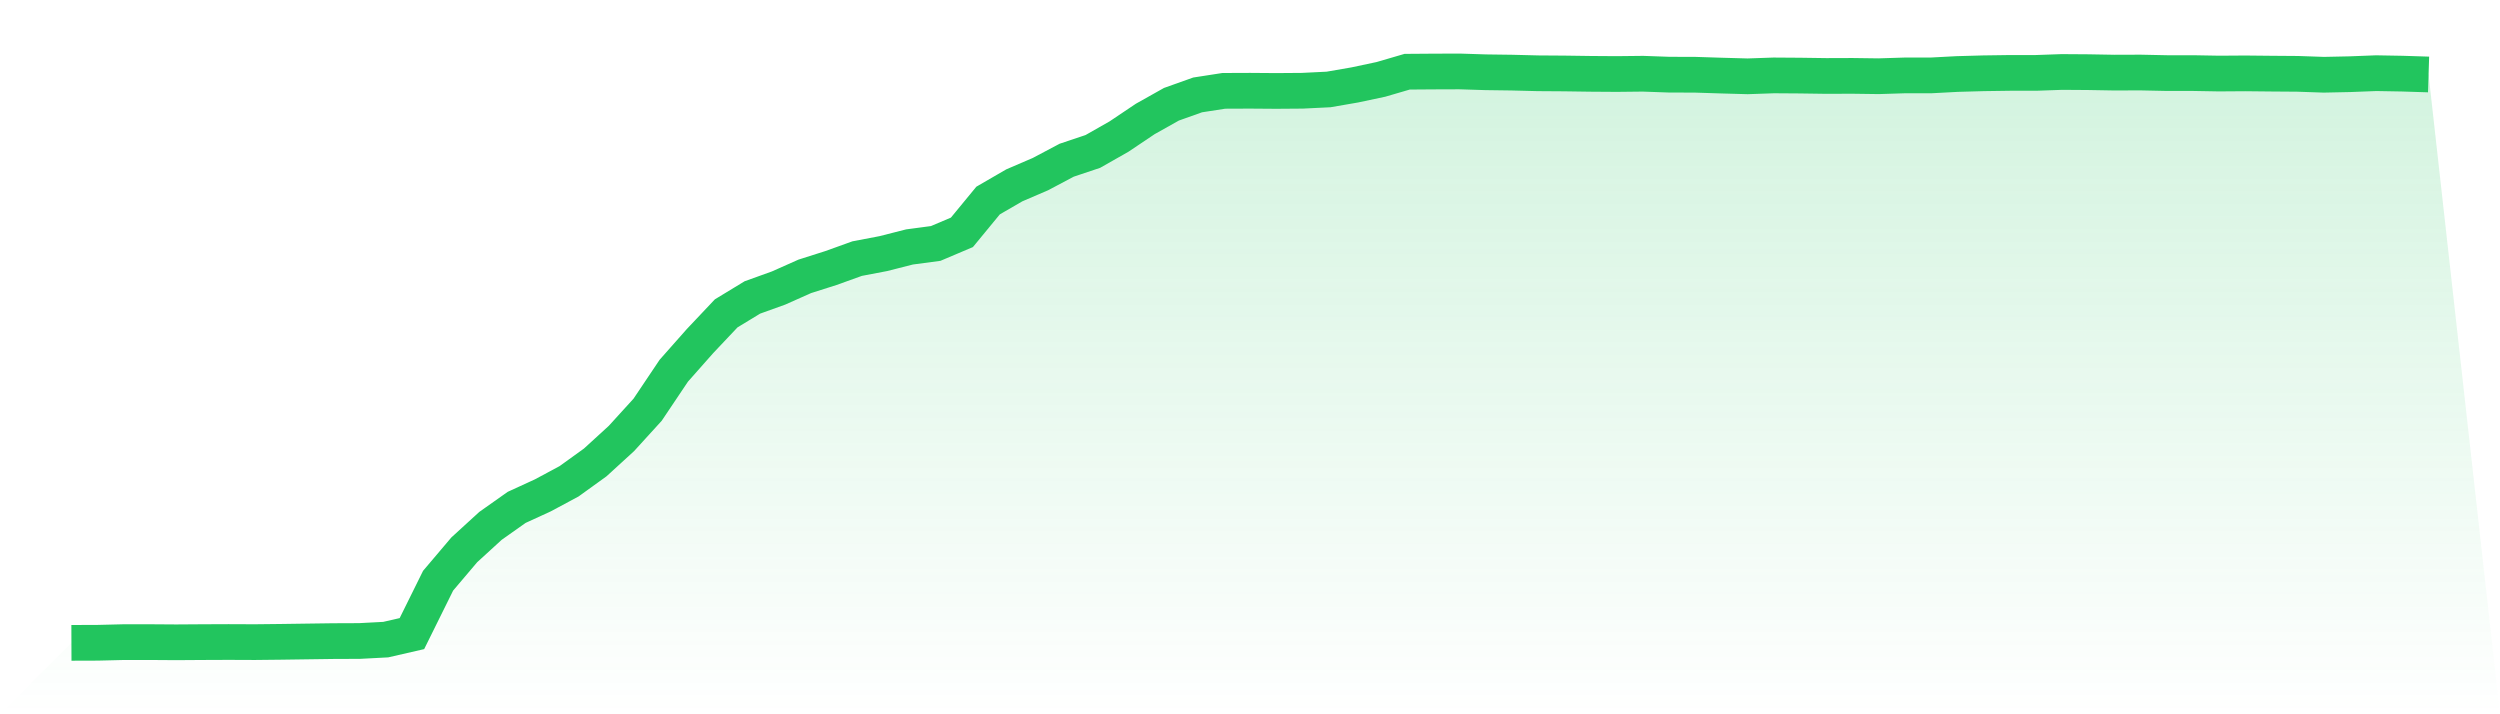
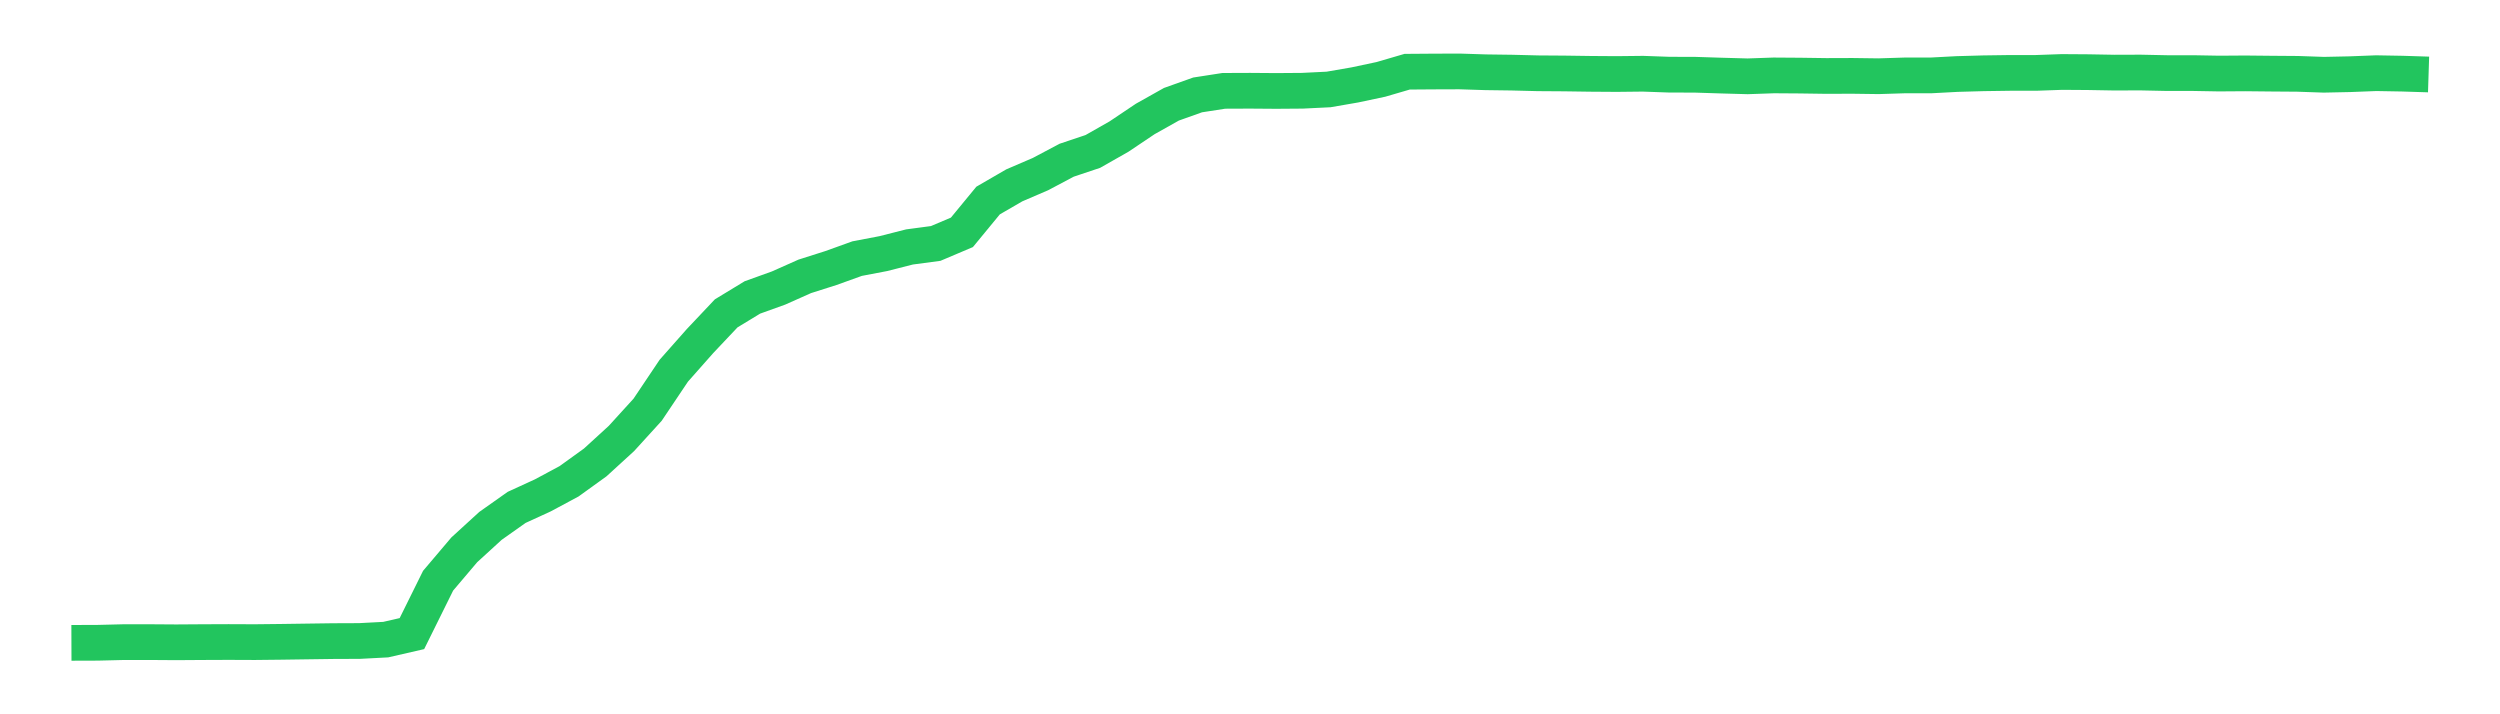
<svg xmlns="http://www.w3.org/2000/svg" viewBox="0 0 140 40">
  <defs>
    <linearGradient id="gradient" x1="0" x2="0" y1="0" y2="1">
      <stop offset="0%" stop-color="#22c55e" stop-opacity="0.2" />
      <stop offset="100%" stop-color="#22c55e" stop-opacity="0" />
    </linearGradient>
  </defs>
-   <path d="M4,36 L4,36 L5.467,35.995 L6.933,35.959 L8.4,35.959 L9.867,35.969 L11.333,35.959 L12.8,35.953 L14.267,35.959 L15.733,35.943 L17.2,35.922 L18.667,35.902 L20.133,35.896 L21.6,35.819 L23.067,35.482 L24.533,32.52 L26,30.79 L27.467,29.449 L28.933,28.413 L30.4,27.74 L31.867,26.953 L33.333,25.896 L34.8,24.555 L36.267,22.944 L37.733,20.759 L39.2,19.101 L40.667,17.548 L42.133,16.657 L43.6,16.129 L45.067,15.476 L46.533,15.01 L48,14.482 L49.467,14.202 L50.933,13.829 L52.4,13.633 L53.867,13.011 L55.333,11.23 L56.8,10.38 L58.267,9.749 L59.733,8.972 L61.2,8.48 L62.667,7.646 L64.133,6.662 L65.6,5.838 L67.067,5.315 L68.533,5.088 L70,5.082 L71.467,5.093 L72.933,5.082 L74.4,5.01 L75.867,4.756 L77.333,4.445 L78.8,4.016 L80.267,4.005 L81.733,4 L83.2,4.047 L84.667,4.067 L86.133,4.104 L87.6,4.114 L89.067,4.135 L90.533,4.145 L92,4.129 L93.467,4.181 L94.933,4.186 L96.4,4.233 L97.867,4.274 L99.333,4.223 L100.8,4.233 L102.267,4.254 L103.733,4.249 L105.2,4.269 L106.667,4.223 L108.133,4.223 L109.6,4.145 L111.067,4.104 L112.533,4.083 L114,4.083 L115.467,4.031 L116.933,4.041 L118.4,4.067 L119.867,4.062 L121.333,4.093 L122.8,4.093 L124.267,4.119 L125.733,4.109 L127.2,4.124 L128.667,4.135 L130.133,4.186 L131.6,4.155 L133.067,4.098 L134.533,4.124 L136,4.171 L140,40 L0,40 z" fill="url(#gradient)" />
  <path d="M4,36 L4,36 L5.467,35.995 L6.933,35.959 L8.4,35.959 L9.867,35.969 L11.333,35.959 L12.8,35.953 L14.267,35.959 L15.733,35.943 L17.2,35.922 L18.667,35.902 L20.133,35.896 L21.6,35.819 L23.067,35.482 L24.533,32.52 L26,30.79 L27.467,29.449 L28.933,28.413 L30.4,27.74 L31.867,26.953 L33.333,25.896 L34.8,24.555 L36.267,22.944 L37.733,20.759 L39.2,19.101 L40.667,17.548 L42.133,16.657 L43.6,16.129 L45.067,15.476 L46.533,15.01 L48,14.482 L49.467,14.202 L50.933,13.829 L52.4,13.633 L53.867,13.011 L55.333,11.23 L56.8,10.38 L58.267,9.749 L59.733,8.972 L61.2,8.48 L62.667,7.646 L64.133,6.662 L65.6,5.838 L67.067,5.315 L68.533,5.088 L70,5.082 L71.467,5.093 L72.933,5.082 L74.4,5.01 L75.867,4.756 L77.333,4.445 L78.8,4.016 L80.267,4.005 L81.733,4 L83.2,4.047 L84.667,4.067 L86.133,4.104 L87.6,4.114 L89.067,4.135 L90.533,4.145 L92,4.129 L93.467,4.181 L94.933,4.186 L96.4,4.233 L97.867,4.274 L99.333,4.223 L100.8,4.233 L102.267,4.254 L103.733,4.249 L105.2,4.269 L106.667,4.223 L108.133,4.223 L109.6,4.145 L111.067,4.104 L112.533,4.083 L114,4.083 L115.467,4.031 L116.933,4.041 L118.4,4.067 L119.867,4.062 L121.333,4.093 L122.8,4.093 L124.267,4.119 L125.733,4.109 L127.2,4.124 L128.667,4.135 L130.133,4.186 L131.6,4.155 L133.067,4.098 L134.533,4.124 L136,4.171" fill="none" stroke="#22c55e" stroke-width="2" />
</svg>